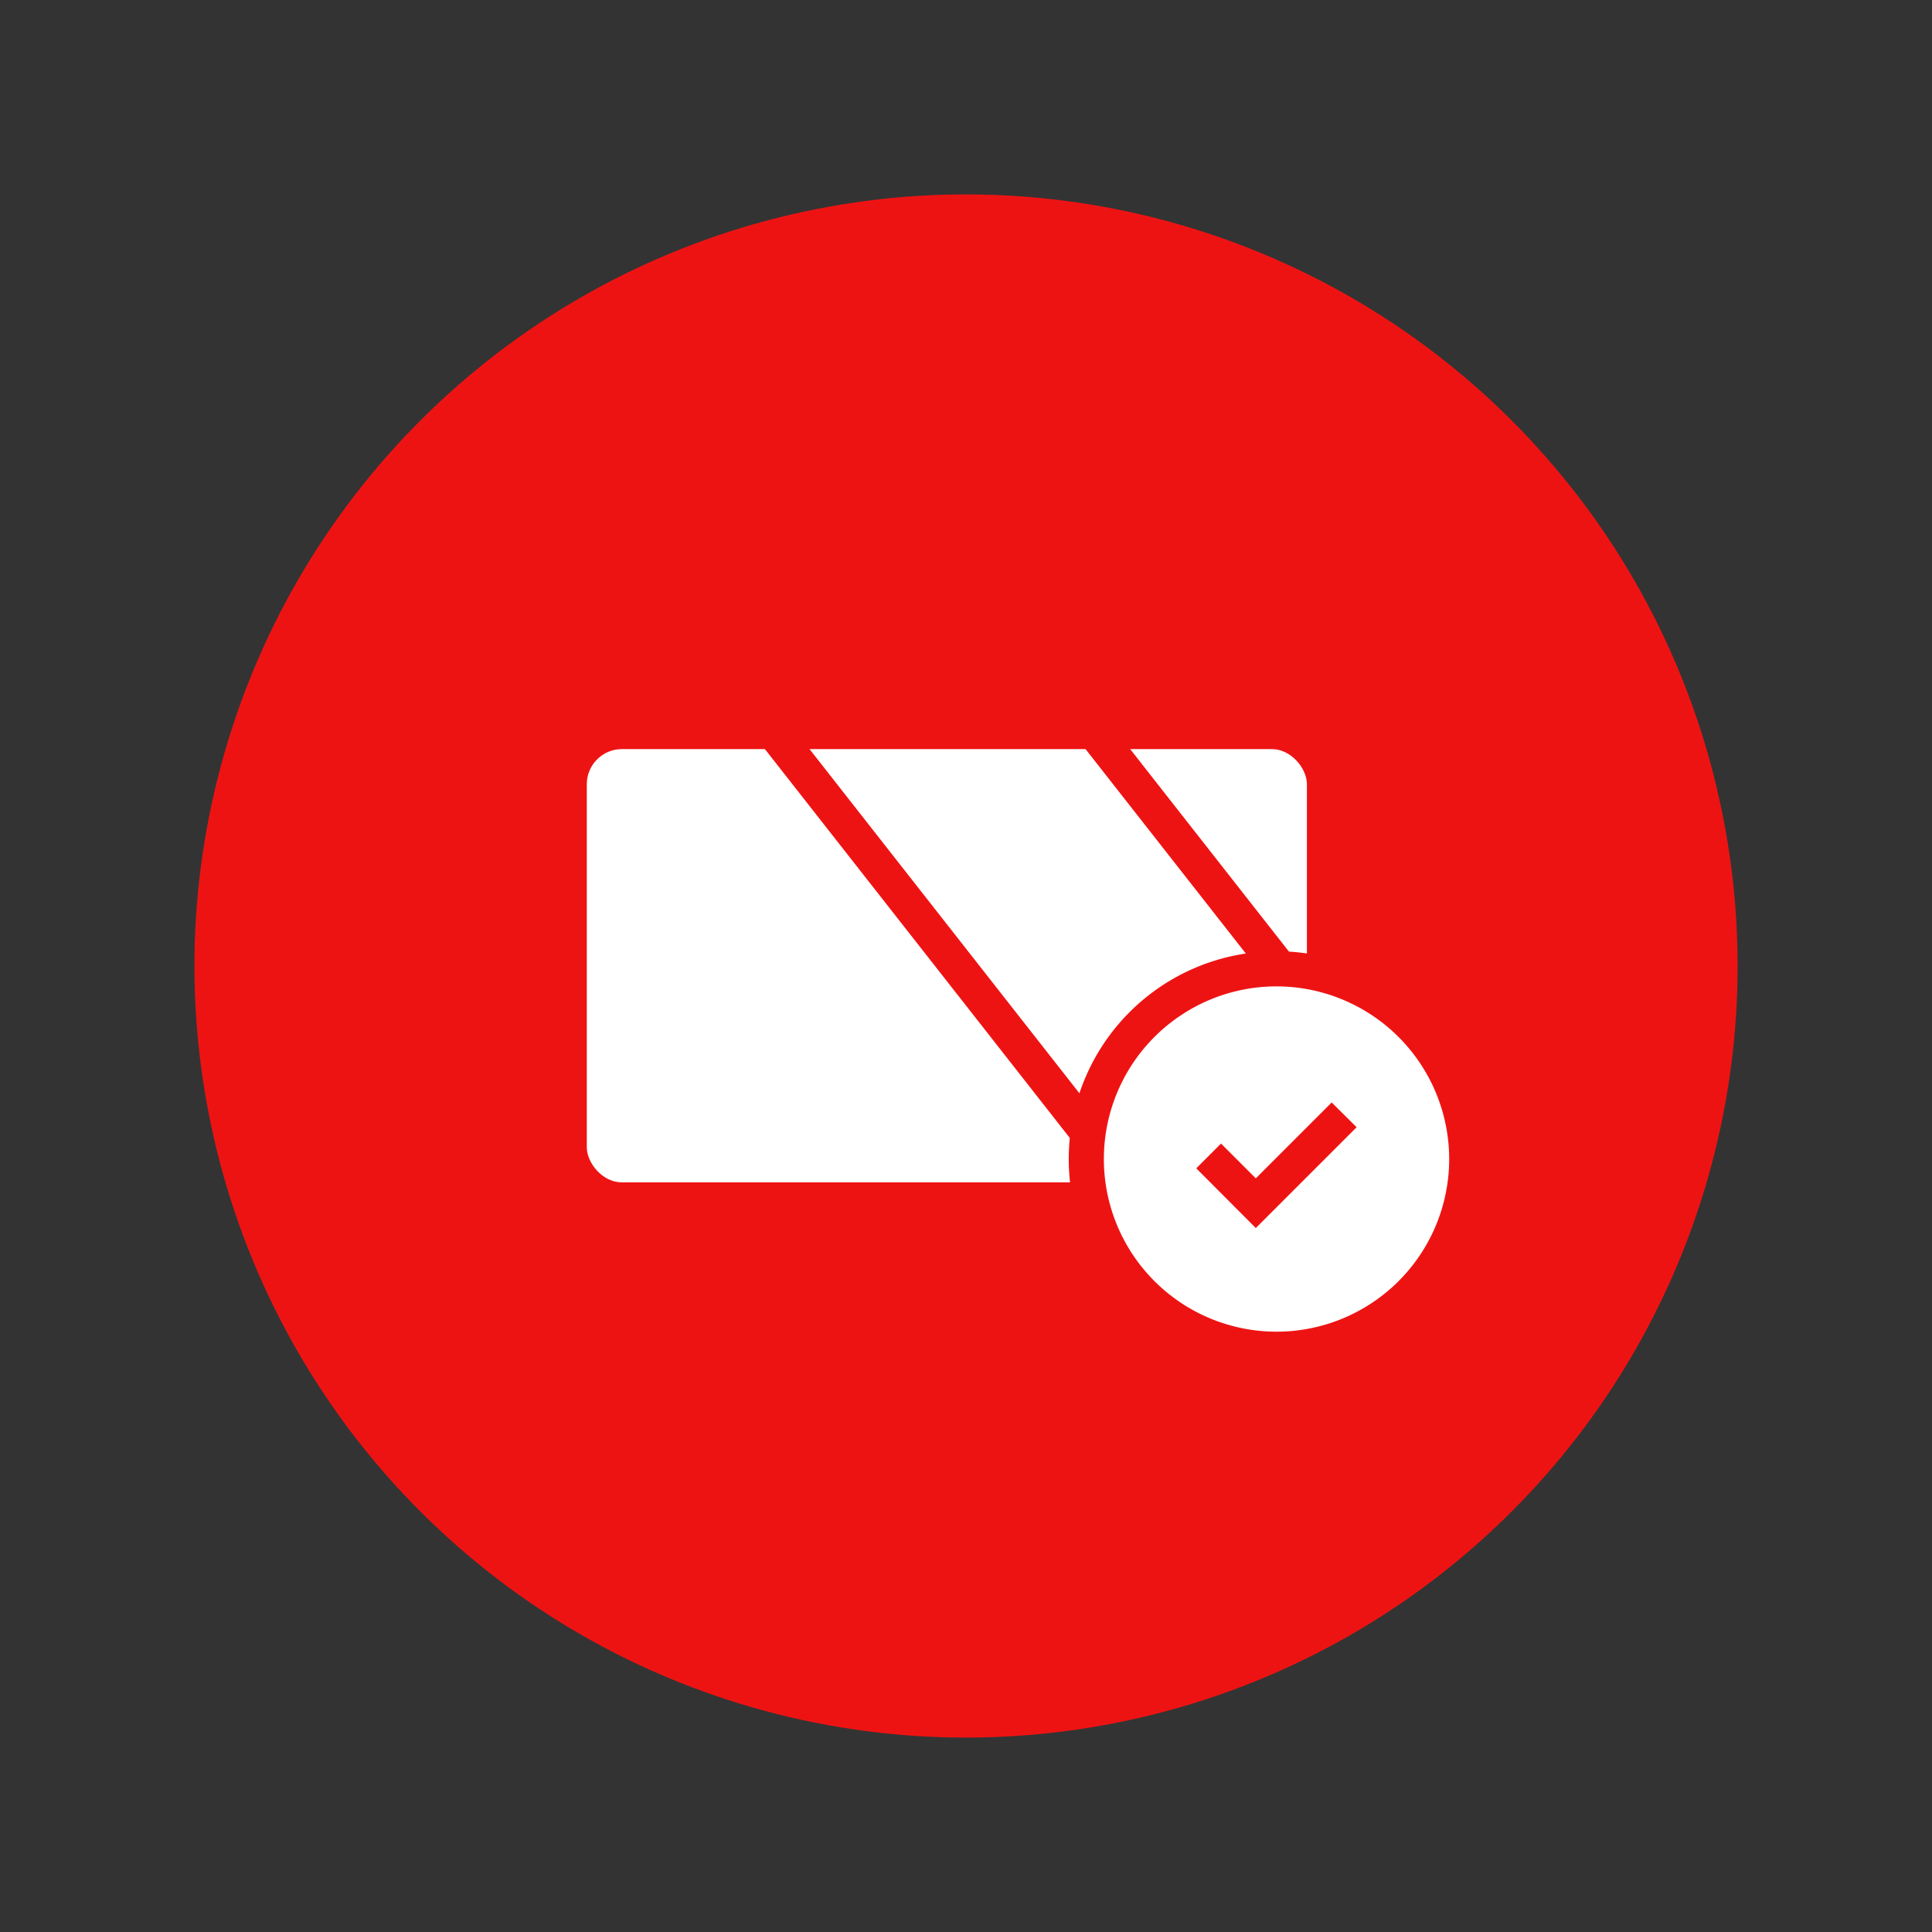
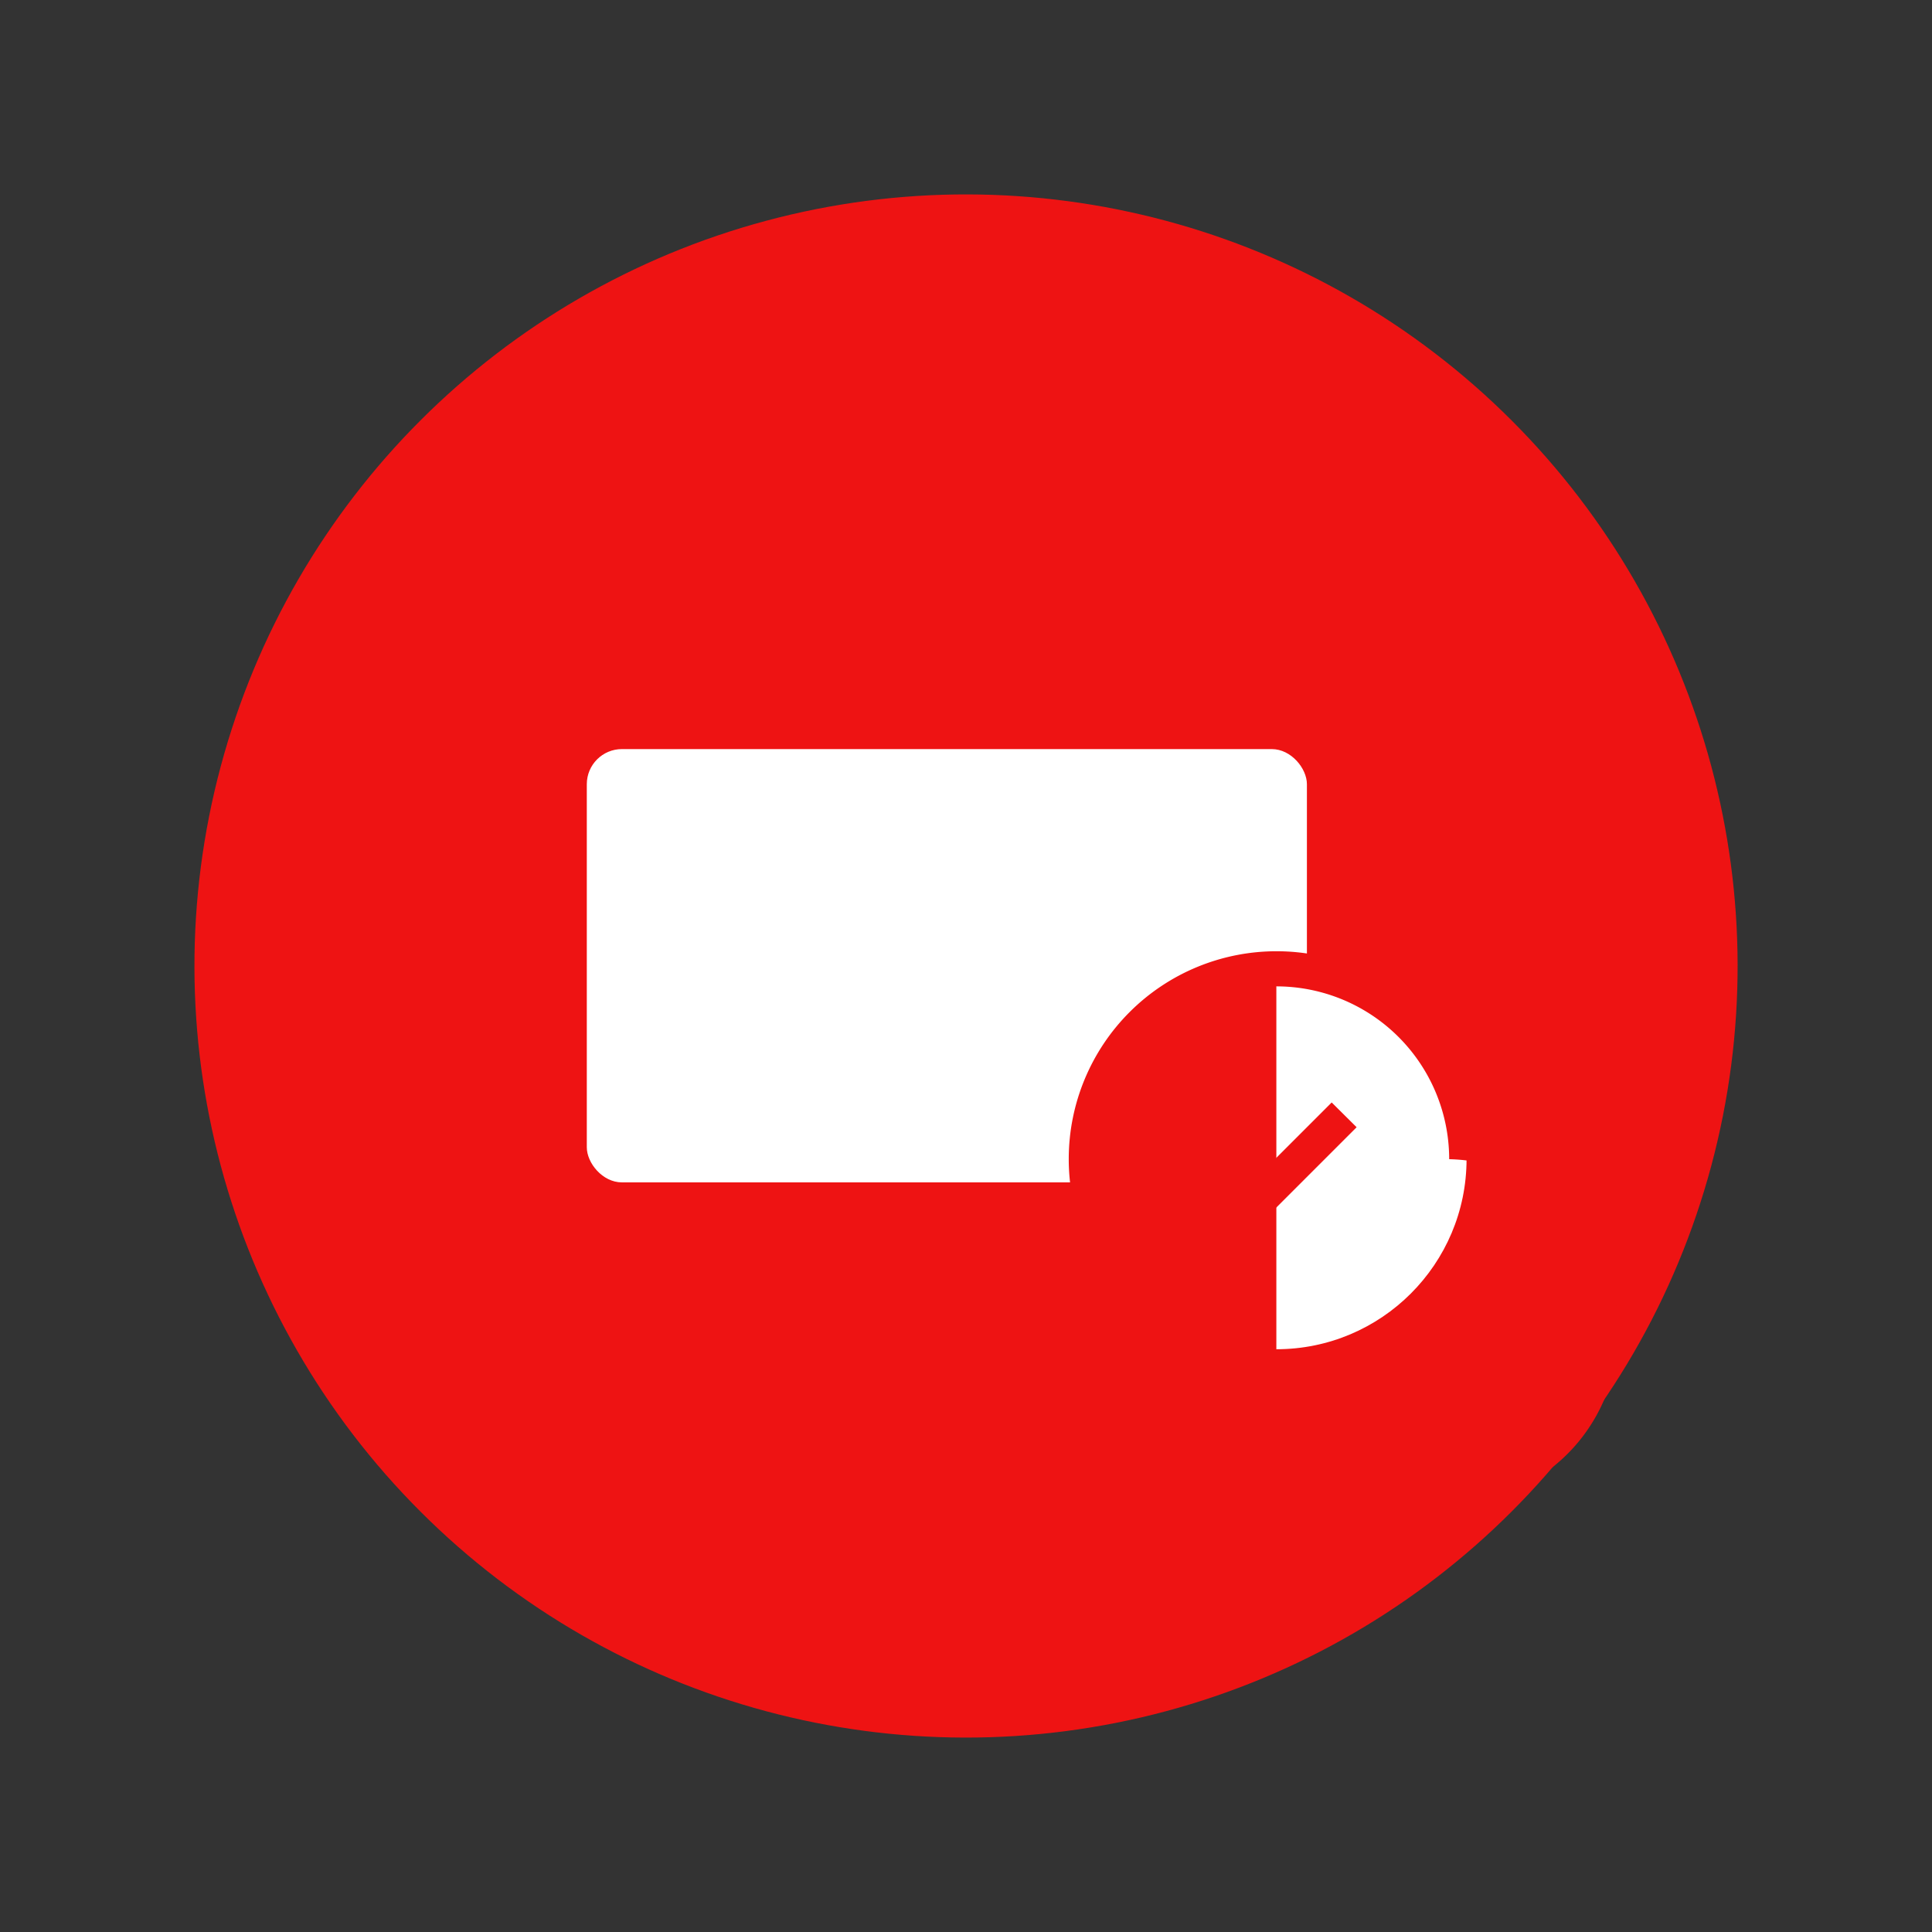
<svg xmlns="http://www.w3.org/2000/svg" id="Layer_1" data-name="Layer 1" viewBox="0 0 110 110">
  <rect x="0" y="0" width="110" height="110" fill="#333333" stroke="none" />
  <defs>
    <style>.cls-1{fill:#ee1313;}.cls-2{fill:#fff;}</style>
  </defs>
  <title>easy_pay_icons</title>
  <circle class="cls-1" cx="55" cy="55" r="43.93" transform="translate(-22.78 55) rotate(-45)" />
  <rect class="cls-2" x="33.41" y="42.65" width="41" height="24.67" rx="2" ry="2" />
-   <rect class="cls-1" x="69.45" y="37.17" width="2" height="29.77" transform="translate(-17.11 54.56) rotate(-38.1)" />
-   <rect class="cls-1" x="54.65" y="35.98" width="2" height="40.95" transform="translate(-22.98 46.37) rotate(-38.1)" />
  <circle class="cls-2" cx="72.67" cy="65.99" r="10.83" />
-   <path class="cls-1" d="M72.67,77.82A11.83,11.83,0,1,1,84.51,66,11.85,11.85,0,0,1,72.67,77.82Zm0-21.66A9.83,9.83,0,1,0,82.51,66,9.84,9.84,0,0,0,72.67,56.16Z" />
+   <path class="cls-1" d="M72.67,77.82A11.83,11.83,0,1,1,84.51,66,11.85,11.85,0,0,1,72.67,77.82ZA9.83,9.83,0,1,0,82.51,66,9.84,9.84,0,0,0,72.67,56.16Z" />
  <polygon class="cls-1" points="71.5 69.92 68.11 66.52 69.52 65.11 71.5 67.09 75.82 62.77 77.24 64.18 71.5 69.92" />
</svg>